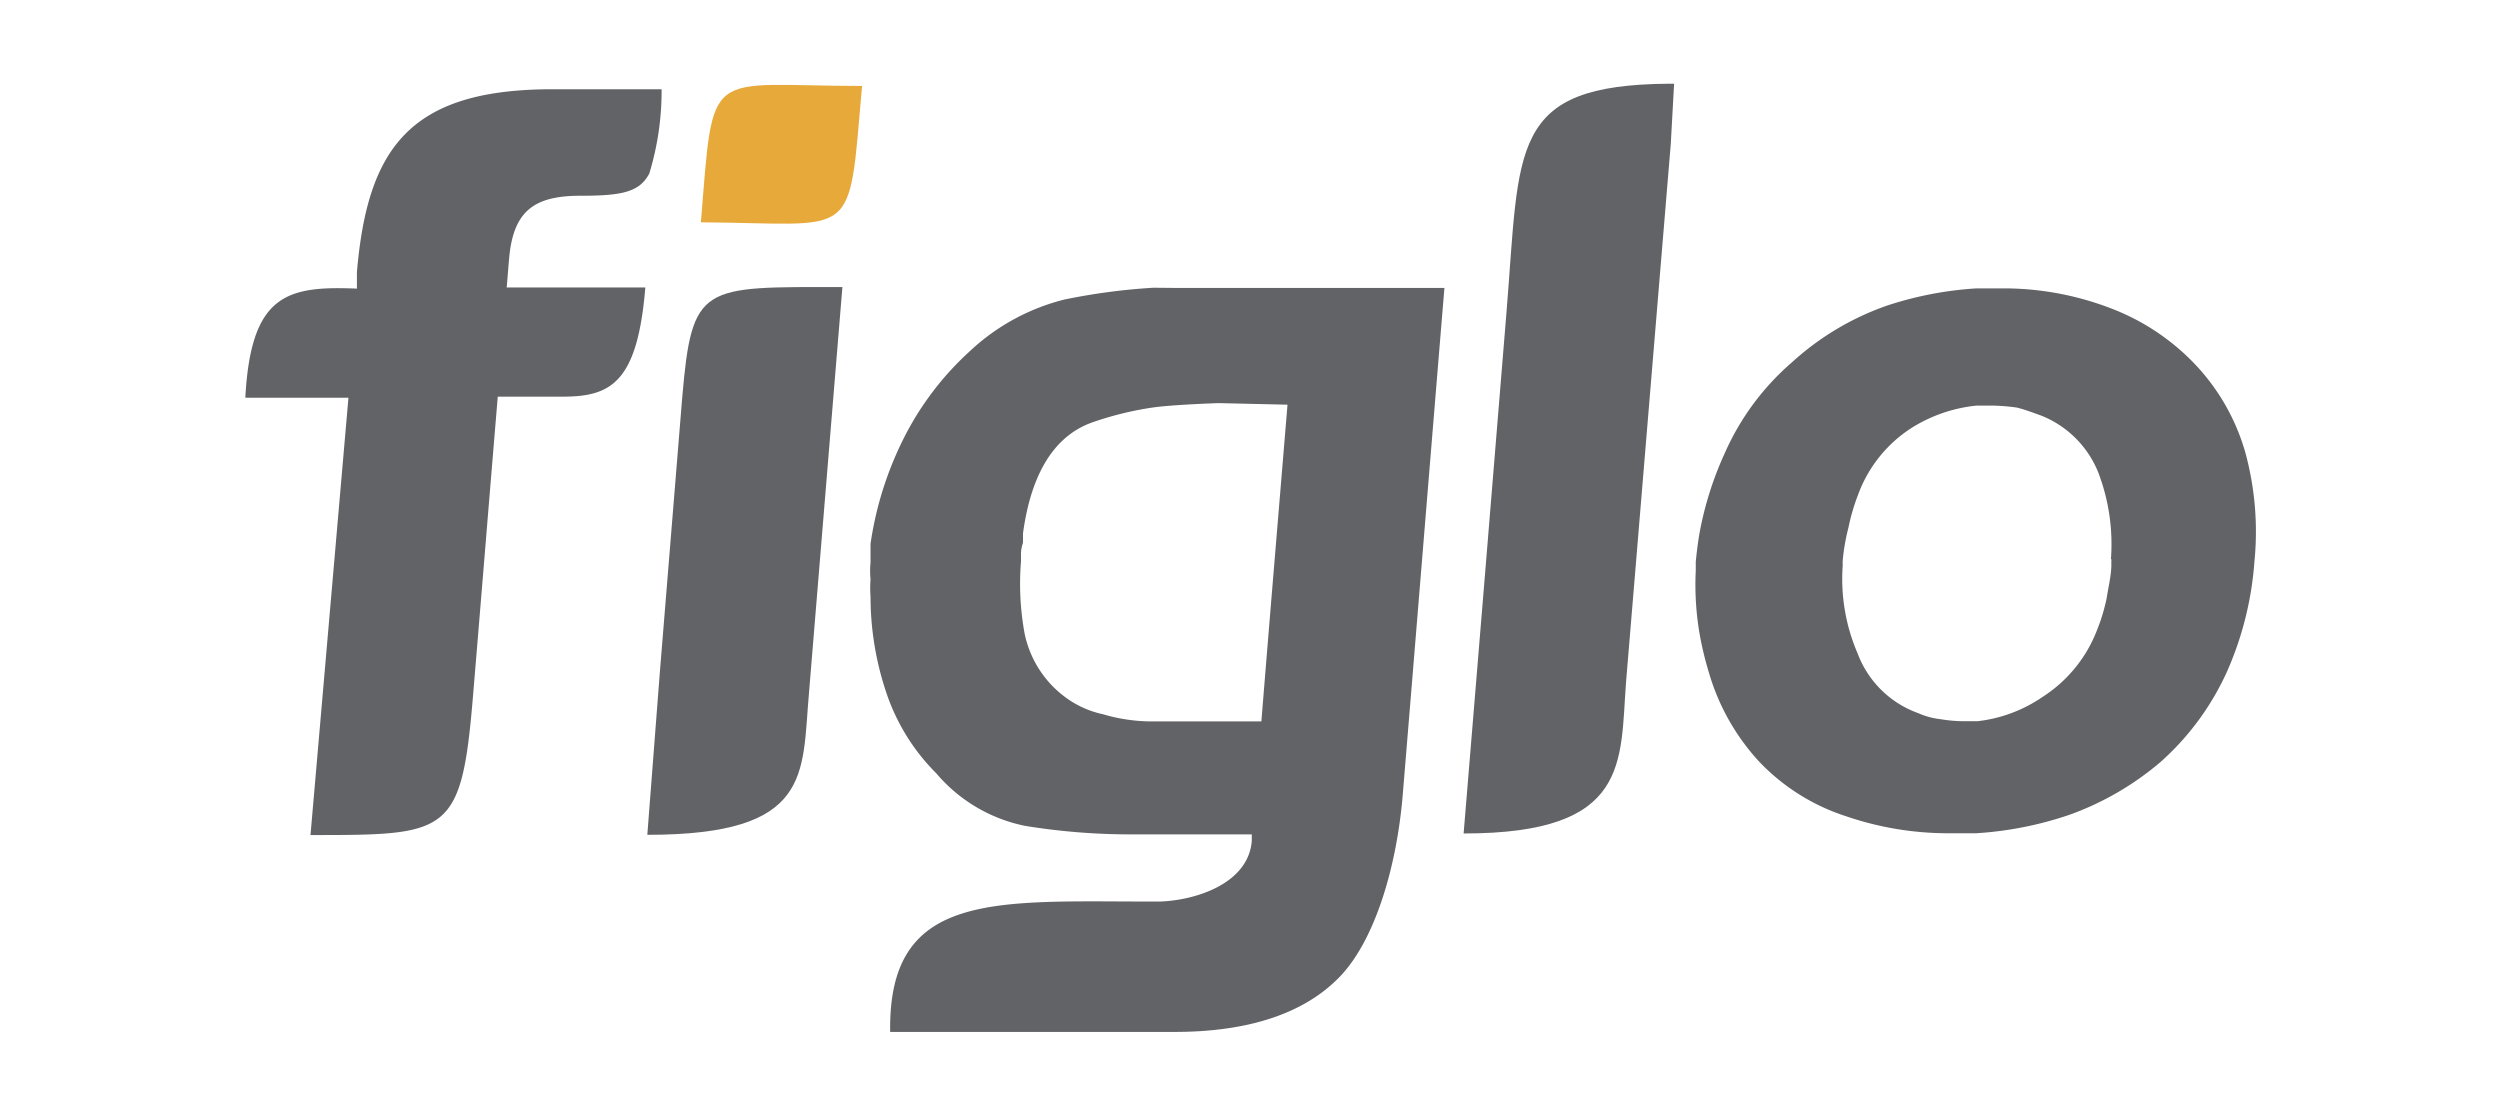
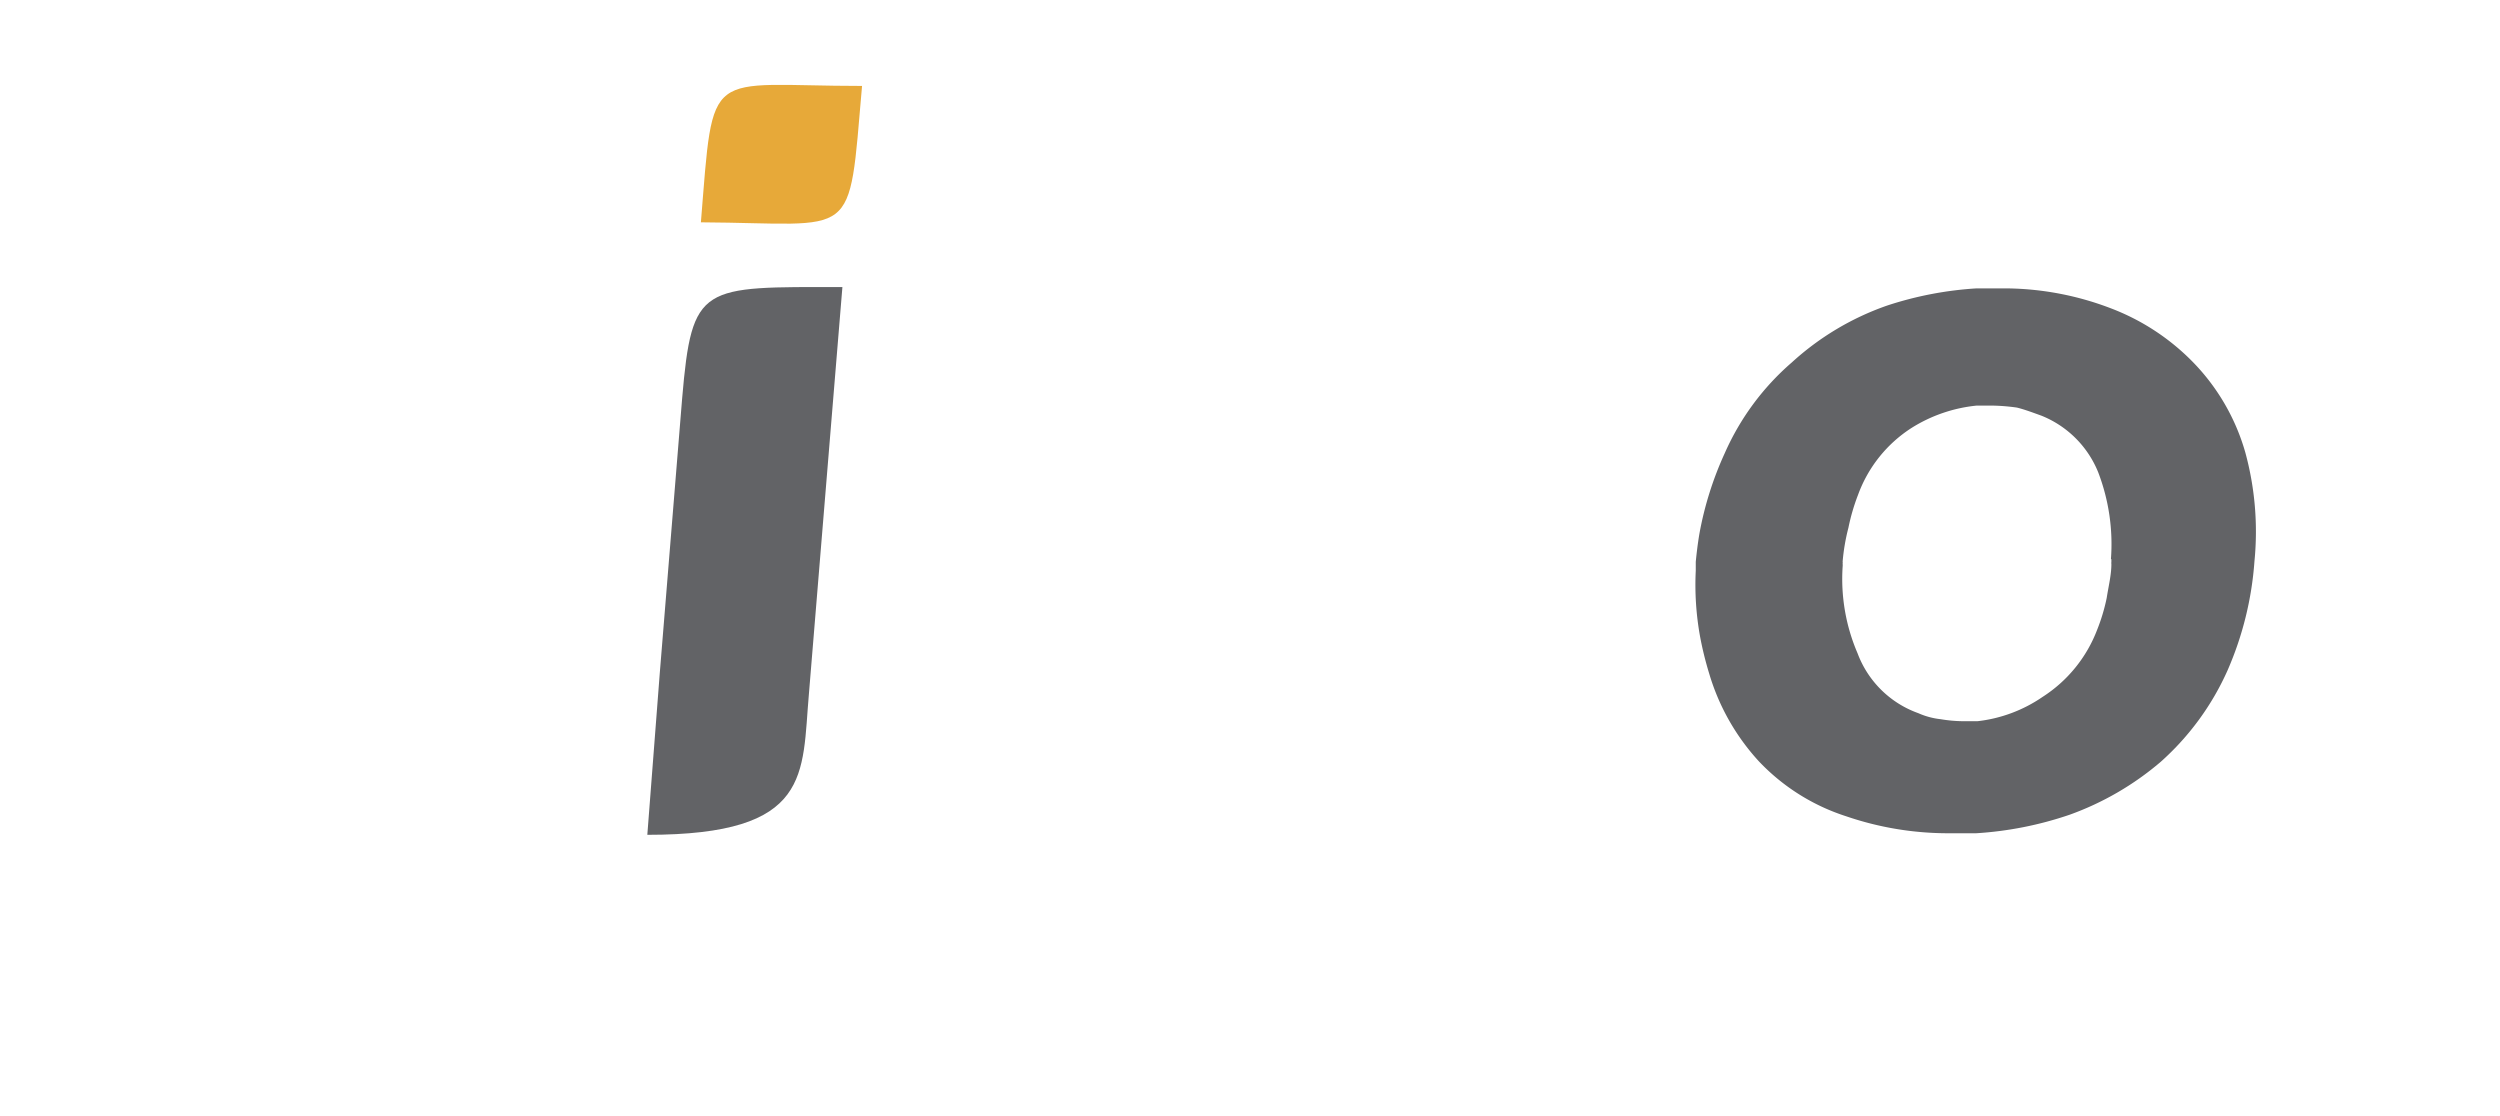
<svg xmlns="http://www.w3.org/2000/svg" id="Layer_1" data-name="Layer 1" viewBox="0 0 112 50">
  <defs>
    <style>.cls-1{fill:#e7a939;}.cls-2{fill:#626366;}</style>
  </defs>
  <title>FigloWebsiteLogo</title>
  <path id="SHAPE" class="cls-1" d="M38.62,3.85c-7.06,0-6.64-1-7.22,6.11C38.46,10,38,10.94,38.62,3.85Z" />
-   <path class="cls-2" d="M67.49,14c-.73,8.91-1.18,14.42-1.92,23.34,7.49,0,7-3.19,7.28-6.82l2-24.06L75,3.75h-.21C67.58,3.8,68.1,6.56,67.49,14Z" />
-   <path class="cls-2" d="M22.81,11.56C23,9.46,23.92,8.77,26,8.77c1.83,0,2.65-.15,3.09-1A12.7,12.7,0,0,0,29.64,4H24.46c-6.15.08-8,2.7-8.47,8.19,0,.14,0,.23,0,.37s0,.23,0,.37c-3.15-.13-4.75.26-5,4.89h4.62L13.91,37.41c6.23,0,6.77,0,7.29-6.34.41-4.91.69-8.39,1.1-13.3h2.91c2.15,0,3.35-.62,3.7-4.89H22.7C22.74,12.44,22.77,12,22.81,11.56Z" />
  <path class="cls-2" d="M30.56,17.85l-1,12.28L29,37.4c7.4,0,6.92-2.71,7.24-6.32l1.5-18.22C31.42,12.86,31,12.69,30.56,17.85Z" />
-   <path class="cls-2" d="M51.68,12.89a27.94,27.94,0,0,0-4,.53,9.61,9.61,0,0,0-4.25,2.33,13.41,13.41,0,0,0-3,4A15.46,15.46,0,0,0,39,24.36c0,.14,0,.28,0,.42l0,.42a3.74,3.74,0,0,0,0,.75,5.37,5.37,0,0,0,0,.79,13.51,13.51,0,0,0,.72,4.33,9.25,9.25,0,0,0,2.23,3.58A7.05,7.05,0,0,0,45.93,37a29.46,29.46,0,0,0,4.87.38h5.28l0,.29c-.15,1.91-2.5,2.67-4.14,2.72h-.23c-7.13,0-11.93-.5-11.83,5.84l11.83,0h.92c3.31,0,5.81-.83,7.39-2.47s2.55-4.92,2.82-8.12c.65-7.87,1.22-14.88,1.87-22.74h-12Zm6,5.24c-.39,4.73-.79,9.46-1.17,14.19H51.68A7.75,7.75,0,0,1,49.42,32a4.37,4.37,0,0,1-1.66-.74,4.73,4.73,0,0,1-1.86-2.89,12.36,12.36,0,0,1-.16-3.21c0-.14,0-.23,0-.37a1.56,1.56,0,0,1,.09-.47l0-.42c.37-2.74,1.44-4.42,3.17-5a14.75,14.75,0,0,1,2.62-.64c.88-.13,2.91-.2,3-.2Z" />
  <path class="cls-2" d="M100.59,20.27a9.53,9.53,0,0,0-2.3-4,10.21,10.21,0,0,0-3.73-2.46,13.4,13.4,0,0,0-4.62-.89h-.4l-1,0a15.88,15.88,0,0,0-4,.77,12.36,12.36,0,0,0-4.27,2.55,11.51,11.51,0,0,0-3,4.06,15.13,15.13,0,0,0-1.14,3.63c-.07.42-.12.83-.16,1.24,0,.05,0,.14,0,.18s0,.18,0,.22a13,13,0,0,0,.19,2.93,15.08,15.08,0,0,0,.41,1.67,10,10,0,0,0,2.23,3.94,9.31,9.31,0,0,0,3.91,2.46,14.1,14.1,0,0,0,4.58.76H88l.53,0a16,16,0,0,0,4.19-.83,13.11,13.11,0,0,0,4.08-2.37,12.06,12.06,0,0,0,3-4.11A14.84,14.84,0,0,0,101,25.14,13.49,13.49,0,0,0,100.59,20.27Zm-6,4.78s0,.09,0,.13a.31.31,0,0,0,0,.09c0,.49-.13,1-.21,1.52a8.45,8.45,0,0,1-.43,1.43,6.19,6.19,0,0,1-2.44,3,6.42,6.42,0,0,1-2.92,1.09l-.65,0a6.38,6.38,0,0,1-1-.09,3.35,3.35,0,0,1-1-.27,4.53,4.53,0,0,1-2.72-2.68,8.42,8.42,0,0,1-.67-3.88.66.66,0,0,0,0-.14.25.25,0,0,0,0-.09,9,9,0,0,1,.26-1.52,9.07,9.07,0,0,1,.43-1.47,6,6,0,0,1,2.4-3,6.73,6.73,0,0,1,2.92-1c.21,0,.43,0,.65,0a8.77,8.77,0,0,1,1.15.09c.36.09.7.22,1.09.36A4.58,4.58,0,0,1,94,21.16,9,9,0,0,1,94.57,25.05Z" />
</svg>